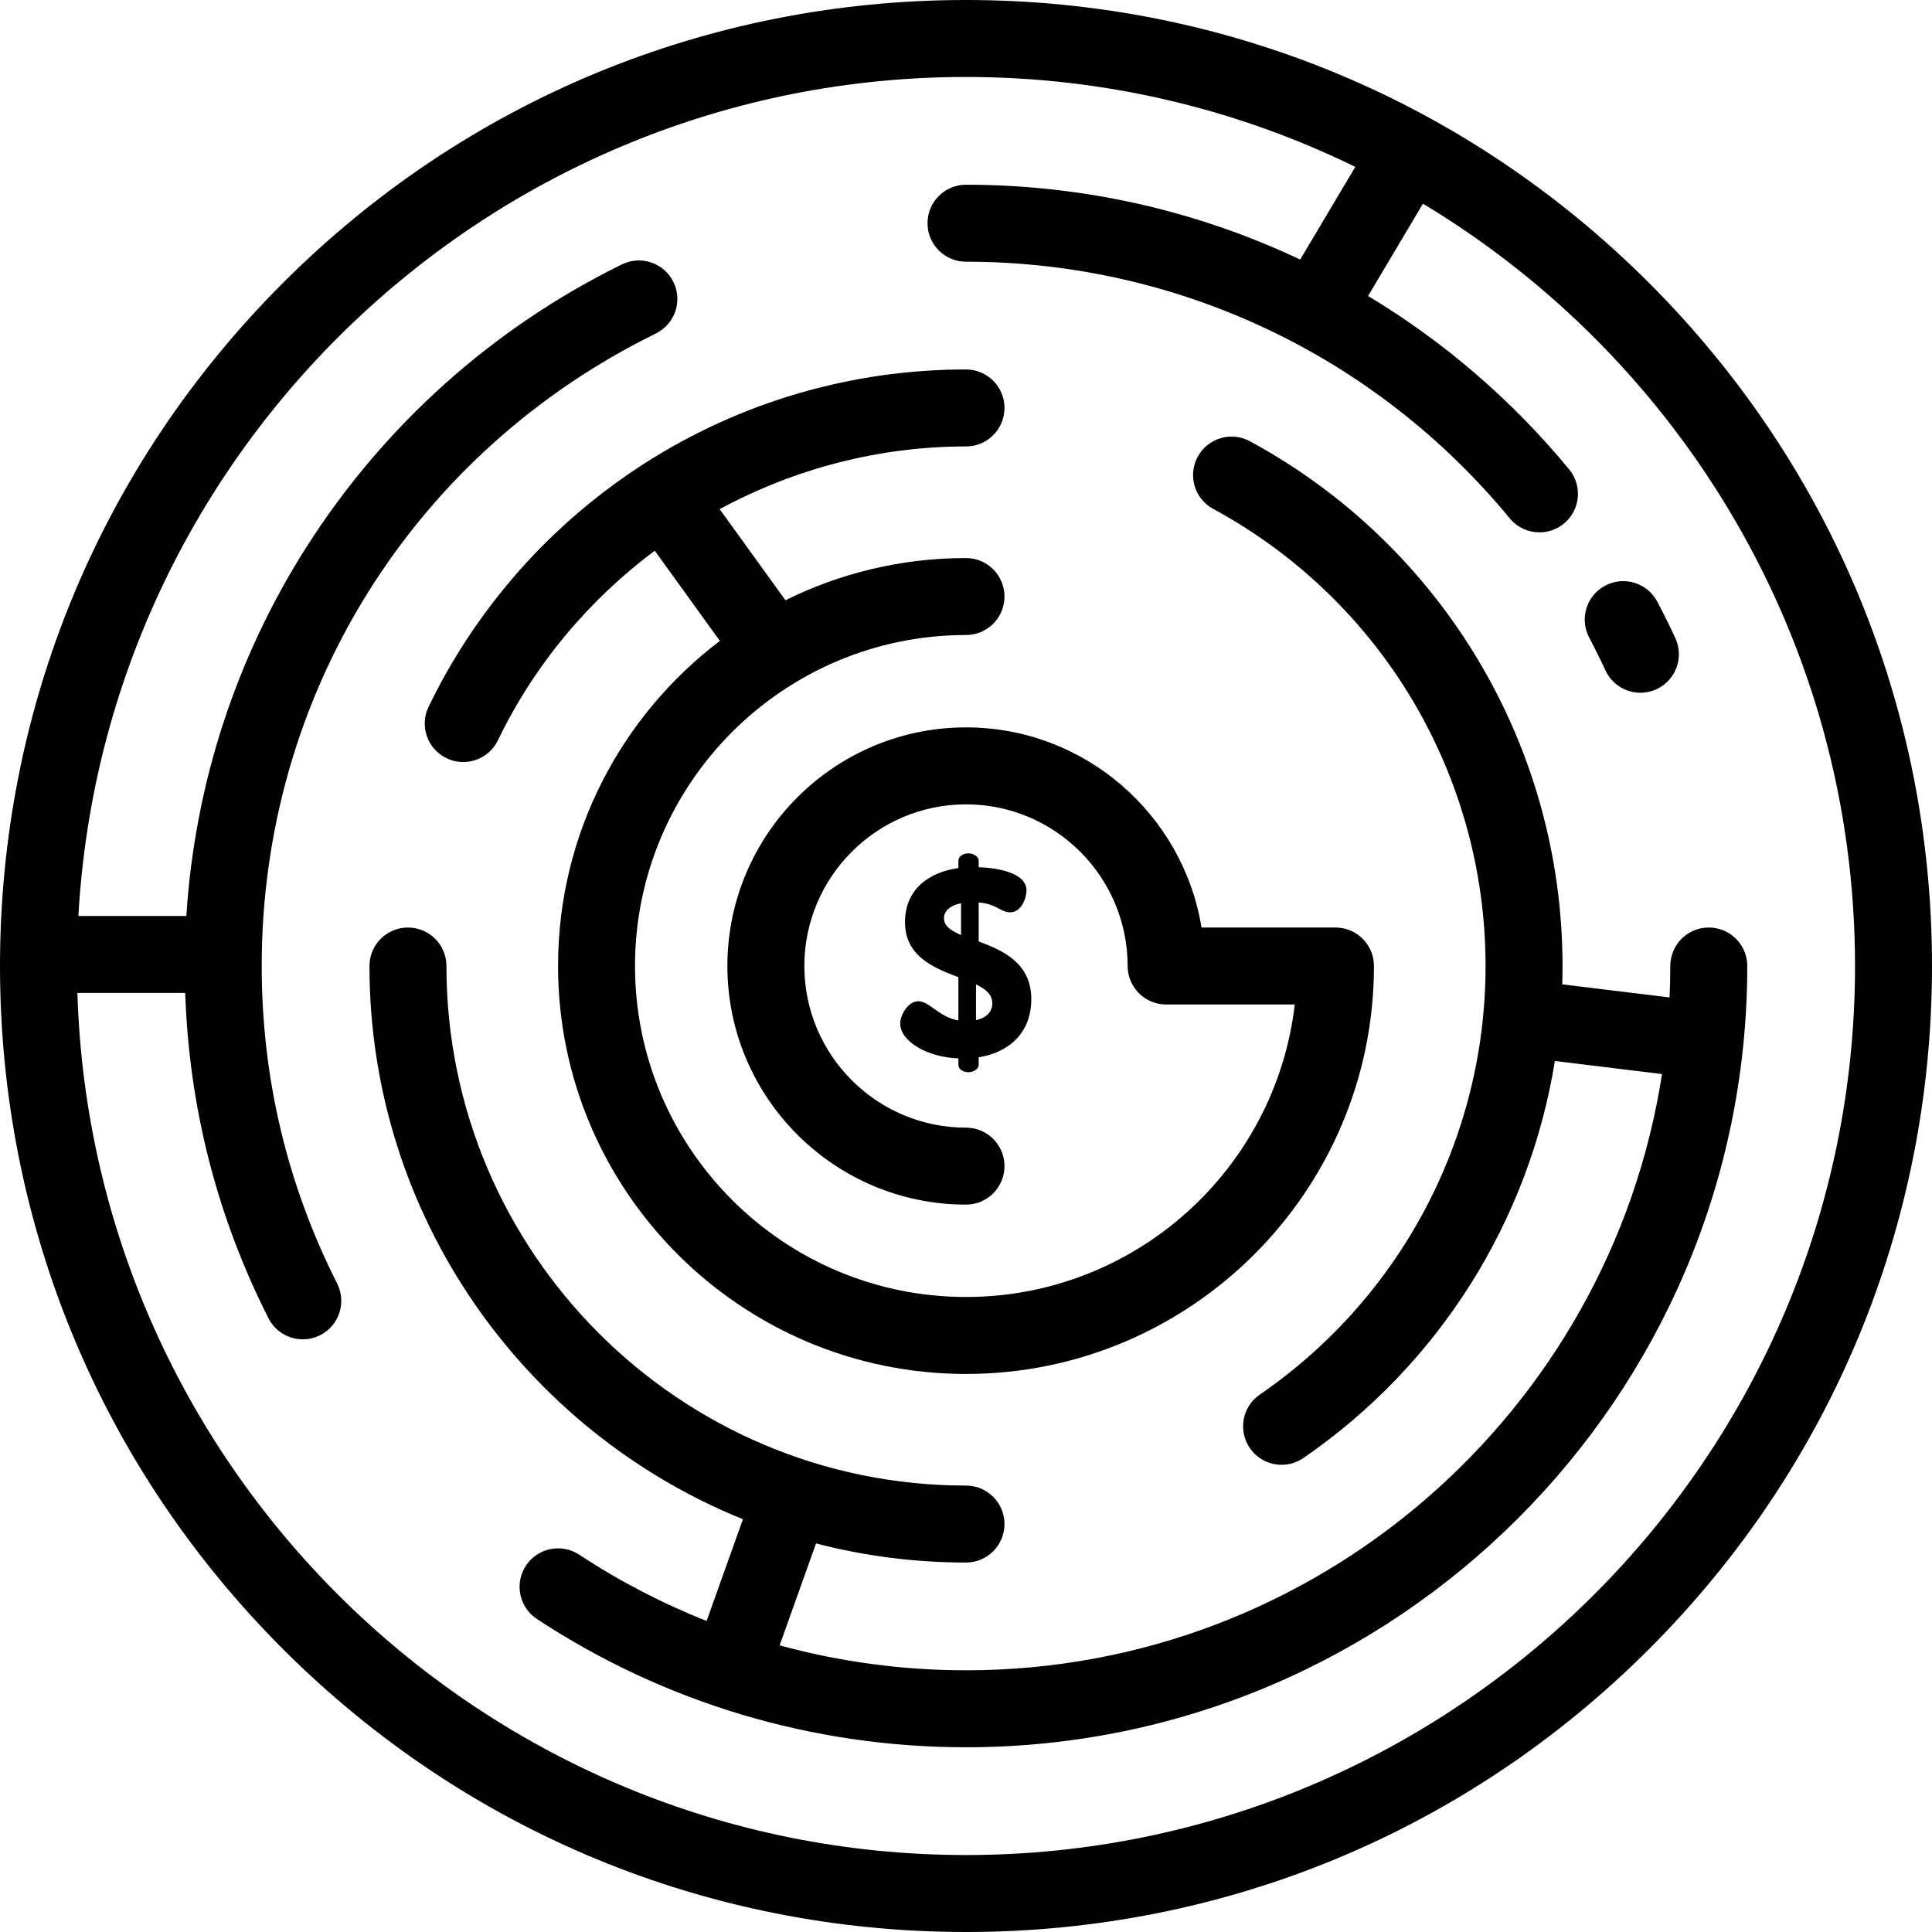
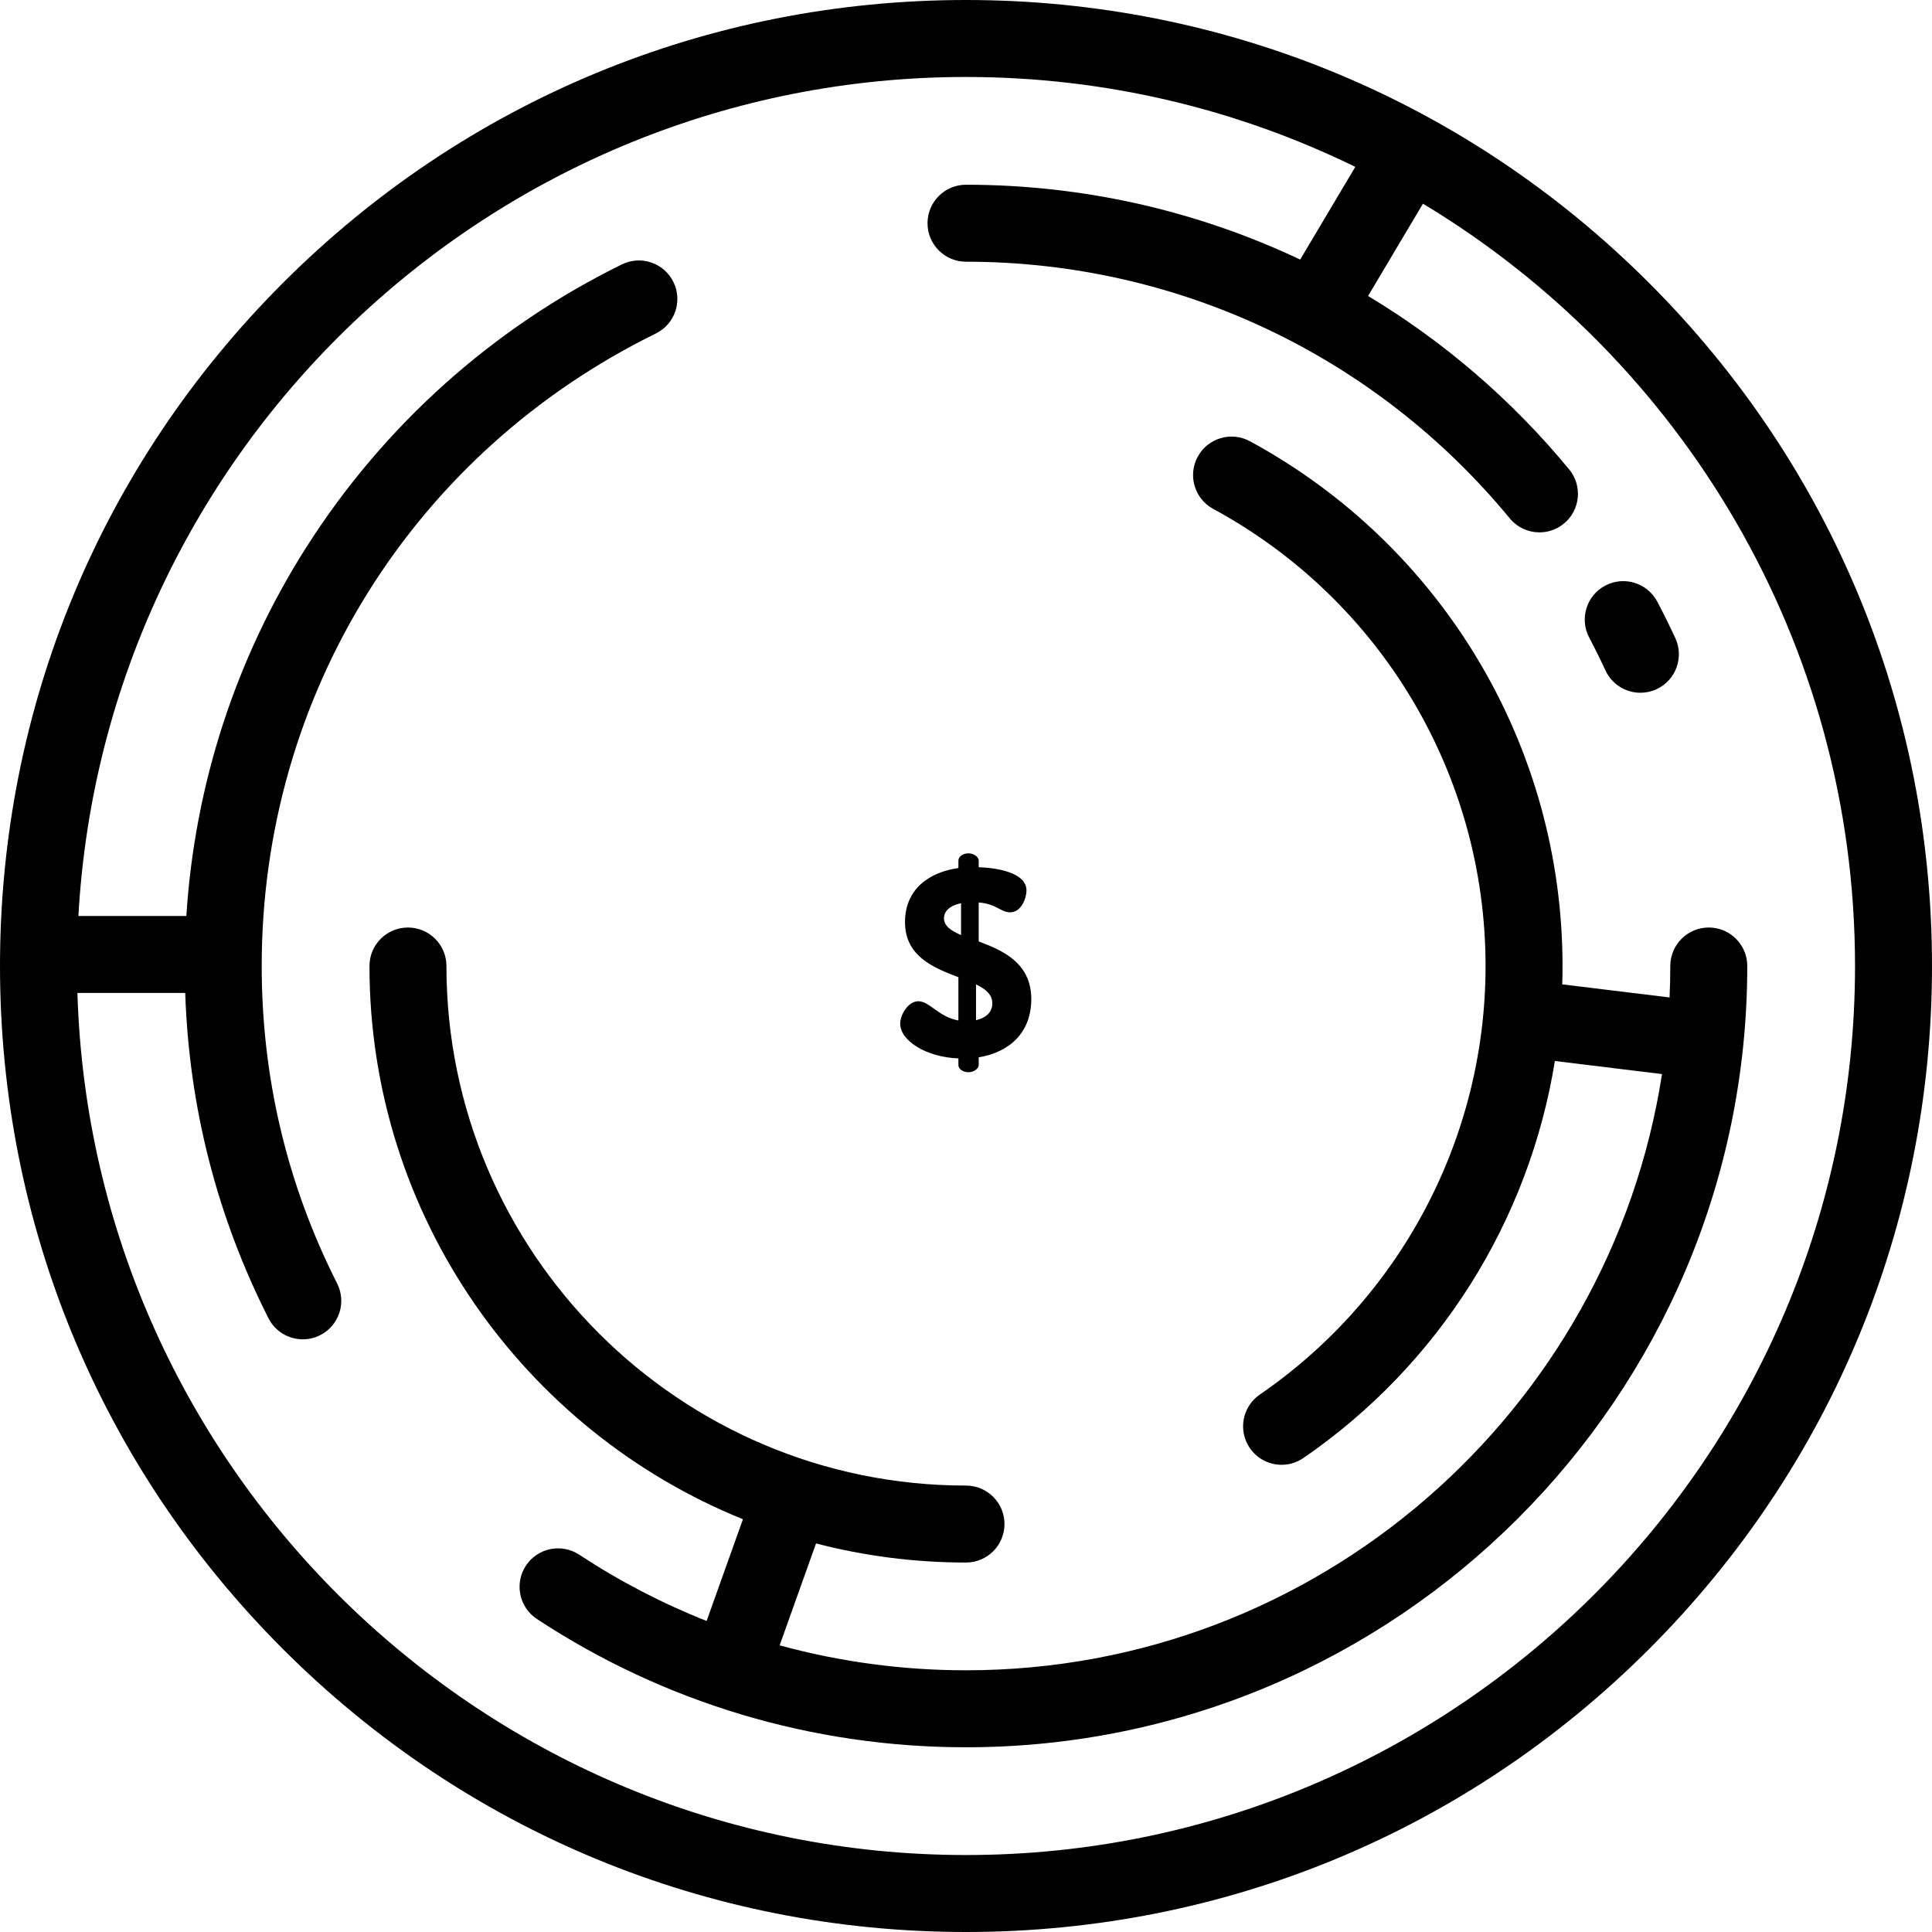
<svg xmlns="http://www.w3.org/2000/svg" fill="#000000" height="800px" width="800px" version="1.1" id="Layer_1" viewBox="0 0 512 512" xml:space="preserve">
  <g>
    <g>
      <path d="M437.019,74.98C388.667,26.628,324.381,0,256,0S123.333,26.628,74.982,74.98C26.628,123.333,0,187.62,0,256    s26.628,132.667,74.982,181.02C123.333,485.372,187.619,512,256,512s132.667-26.628,181.019-74.98    C485.372,388.667,512,324.38,512,256S485.372,123.333,437.019,74.98z M256,491.602c-127.522,0-231.695-101.841-235.484-228.462    h28.57c1.006,30.249,8.404,59.214,22.055,86.199c1.796,3.55,5.384,5.597,9.109,5.597c1.549,0,3.12-0.354,4.596-1.101    c5.027-2.543,7.039-8.678,4.497-13.706C76.08,313.911,69.355,285.605,69.355,256c0-71.737,40.023-135.966,104.451-167.622    c5.055-2.484,7.139-8.596,4.656-13.652c-2.486-5.056-8.596-7.139-13.653-4.656c-34.228,16.817-63.154,42.748-83.653,74.99    c-18.695,29.408-29.562,62.936-31.772,97.681H20.779C27.68,118.975,130.539,20.398,256,20.398    c36.98,0,71.992,8.575,103.168,23.823l-14.606,24.566C317.249,55.864,287.102,48.956,256,48.956    c-5.632,0-10.199,4.566-10.199,10.199c0,5.633,4.567,10.199,10.199,10.199c55.952,0,108.475,24.791,144.102,68.015    c2.017,2.447,4.935,3.713,7.877,3.713c2.284,0,4.581-0.764,6.481-2.329c4.347-3.583,4.966-10.011,1.383-14.357    c-15.254-18.506-33.309-33.95-53.289-45.958l14.544-24.461C445.645,95.222,491.602,170.341,491.602,256    C491.602,385.911,385.911,491.602,256,491.602z" />
    </g>
  </g>
  <g>
    <g>
      <path d="M443.975,169.101c-1.501-3.242-3.11-6.492-4.781-9.656c-2.629-4.981-8.802-6.888-13.781-4.257    c-4.981,2.63-6.888,8.8-4.257,13.781c1.507,2.852,2.957,5.779,4.31,8.702c1.724,3.725,5.411,5.917,9.262,5.917    c1.434,0,2.891-0.304,4.279-0.946C444.117,180.274,446.342,174.212,443.975,169.101z" />
    </g>
  </g>
  <g>
    <g>
      <path d="M452.845,245.801c-5.632,0-10.199,4.566-10.199,10.199c0,2.794-0.073,5.57-0.196,8.334l-28.437-3.468    c0.05-1.619,0.074-3.24,0.074-4.866c0-58.078-31.747-111.366-82.851-139.069c-4.953-2.684-11.143-0.846-13.827,4.106    c-2.685,4.952-0.846,11.143,4.105,13.827c44.521,24.132,72.176,70.549,72.176,121.136c0,45.384-22.367,87.844-59.83,113.578    c-4.644,3.189-5.822,9.539-2.631,14.182c1.977,2.878,5.168,4.425,8.415,4.425c1.99,0,4.002-0.581,5.766-1.793    c35.984-24.719,59.822-62.886,66.65-105.216l28.389,3.463C426.629,374.009,349.18,442.645,256,442.645    c-16.835,0-33.421-2.246-49.388-6.613l9.645-27.005c12.703,3.3,26.02,5.061,39.742,5.061c5.632,0,10.199-4.566,10.199-10.199    c0-5.633-4.567-10.199-10.199-10.199c-75.922,0-137.689-61.767-137.689-137.689c0-5.633-4.567-10.199-10.199-10.199    c-5.632,0-10.199,4.566-10.199,10.199c0,66.281,41.005,123.155,98.976,146.613l-9.629,26.962    c-11.759-4.659-23.069-10.527-33.759-17.566c-4.705-3.097-11.028-1.796-14.128,2.91c-3.098,4.705-1.795,11.029,2.911,14.128    c33.781,22.241,73.104,33.998,113.717,33.998c114.165,0,207.044-92.879,207.044-207.044    C463.044,250.367,458.477,245.801,452.845,245.801z" />
    </g>
  </g>
  <g>
    <g>
      <path d="M259.362,249.49v-10.329c4.599,0.354,5.943,2.617,8.278,2.617c3.113,0,4.387-3.891,4.387-5.801    c0-4.882-8.278-6.013-12.664-6.155v-1.768c0-0.99-1.344-1.91-2.689-1.91c-1.556,0-2.688,0.92-2.688,1.91v1.981    c-7.5,1.062-14.15,5.377-14.15,14.362c0,9.056,7.641,12.098,14.15,14.575v11.461c-5.236-0.92-7.641-5.094-10.612-5.094    c-2.688,0-4.811,3.537-4.811,5.943c0,4.527,6.933,8.914,15.423,9.198v1.769c0,0.988,1.132,1.908,2.688,1.908    c1.343,0,2.689-0.92,2.689-1.91v-2.052c8.278-1.344,13.937-6.651,13.937-15.423C273.299,255.221,265.799,251.895,259.362,249.49z     M254.691,247.793c-2.688-1.132-4.527-2.406-4.527-4.457c0-1.698,1.343-3.325,4.527-3.961V247.793z M258.655,270.362v-9.48    c2.547,1.202,4.315,2.688,4.315,5.023C262.97,268.451,261.06,269.795,258.655,270.362z" />
    </g>
  </g>
  <g>
    <g>
-       <path d="M353.912,245.801h-35.499c-4.891-30.037-31.017-53.036-62.413-53.036c-34.868,0-63.235,28.367-63.235,63.235    c0,34.868,28.367,63.235,63.235,63.235c5.632,0,10.199-4.566,10.199-10.199c0-5.633-4.567-10.199-10.199-10.199    c-23.62,0-42.837-19.216-42.837-42.837c0-23.62,19.216-42.837,42.837-42.837c23.62,0,42.837,19.216,42.837,42.837    c0,5.633,4.567,10.199,10.199,10.199h34.088c-5.067,43.58-42.206,77.514-87.124,77.514c-48.366,0-87.713-39.349-87.713-87.713    s39.347-87.713,87.713-87.713c5.632,0,10.199-4.566,10.199-10.199s-4.567-10.199-10.199-10.199    c-17.17,0-33.414,4.03-47.846,11.183l-17.437-24.143c19.767-10.681,42.153-16.619,65.283-16.619    c5.632,0,10.199-4.566,10.199-10.199c0-5.633-4.567-10.199-10.199-10.199c-30.299,0-59.741,8.599-85.145,24.867    c-24.724,15.832-44.529,38.146-57.276,64.528c-2.452,5.072-0.326,11.17,4.746,13.62c1.43,0.692,2.941,1.019,4.431,1.019    c3.79,0,7.431-2.123,9.191-5.765c9.732-20.143,24.161-37.235,41.563-50.241l17.263,23.903    c-26.037,19.76-42.884,51.026-42.884,86.157c0,59.613,48.499,108.112,108.112,108.112S364.112,315.613,364.112,256    C364.112,250.367,359.544,245.801,353.912,245.801z" />
-     </g>
+       </g>
  </g>
</svg>